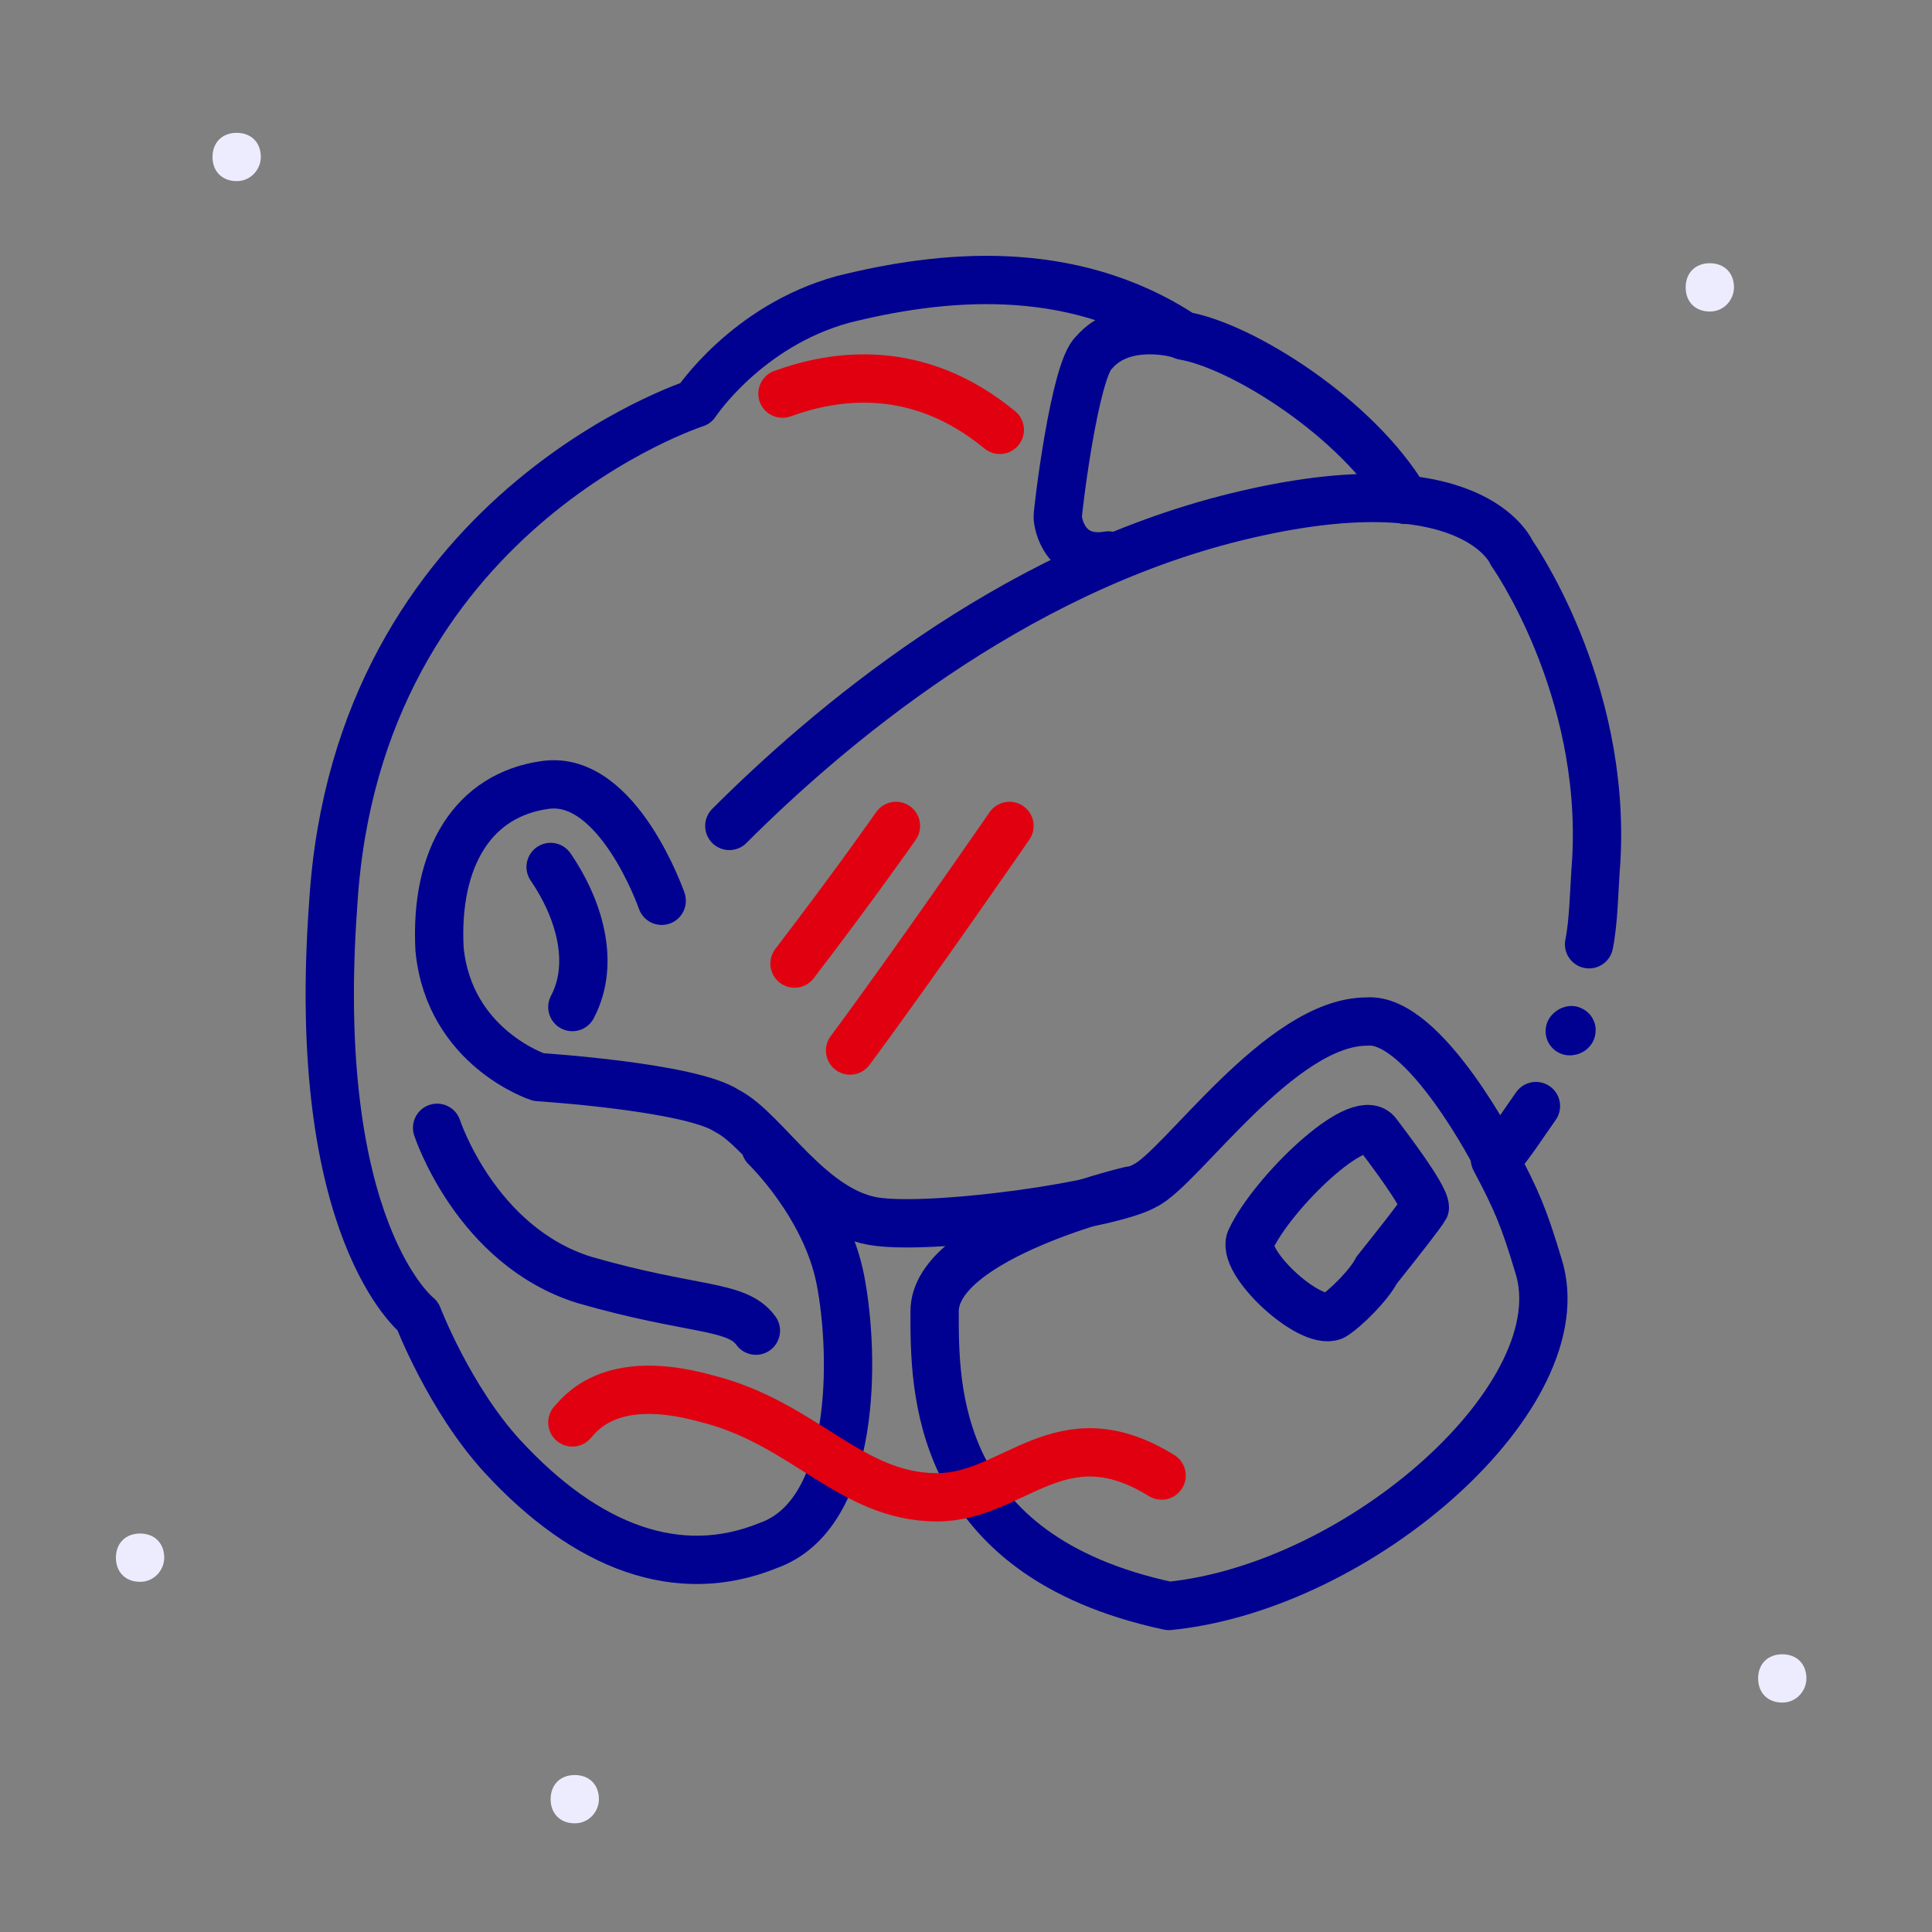
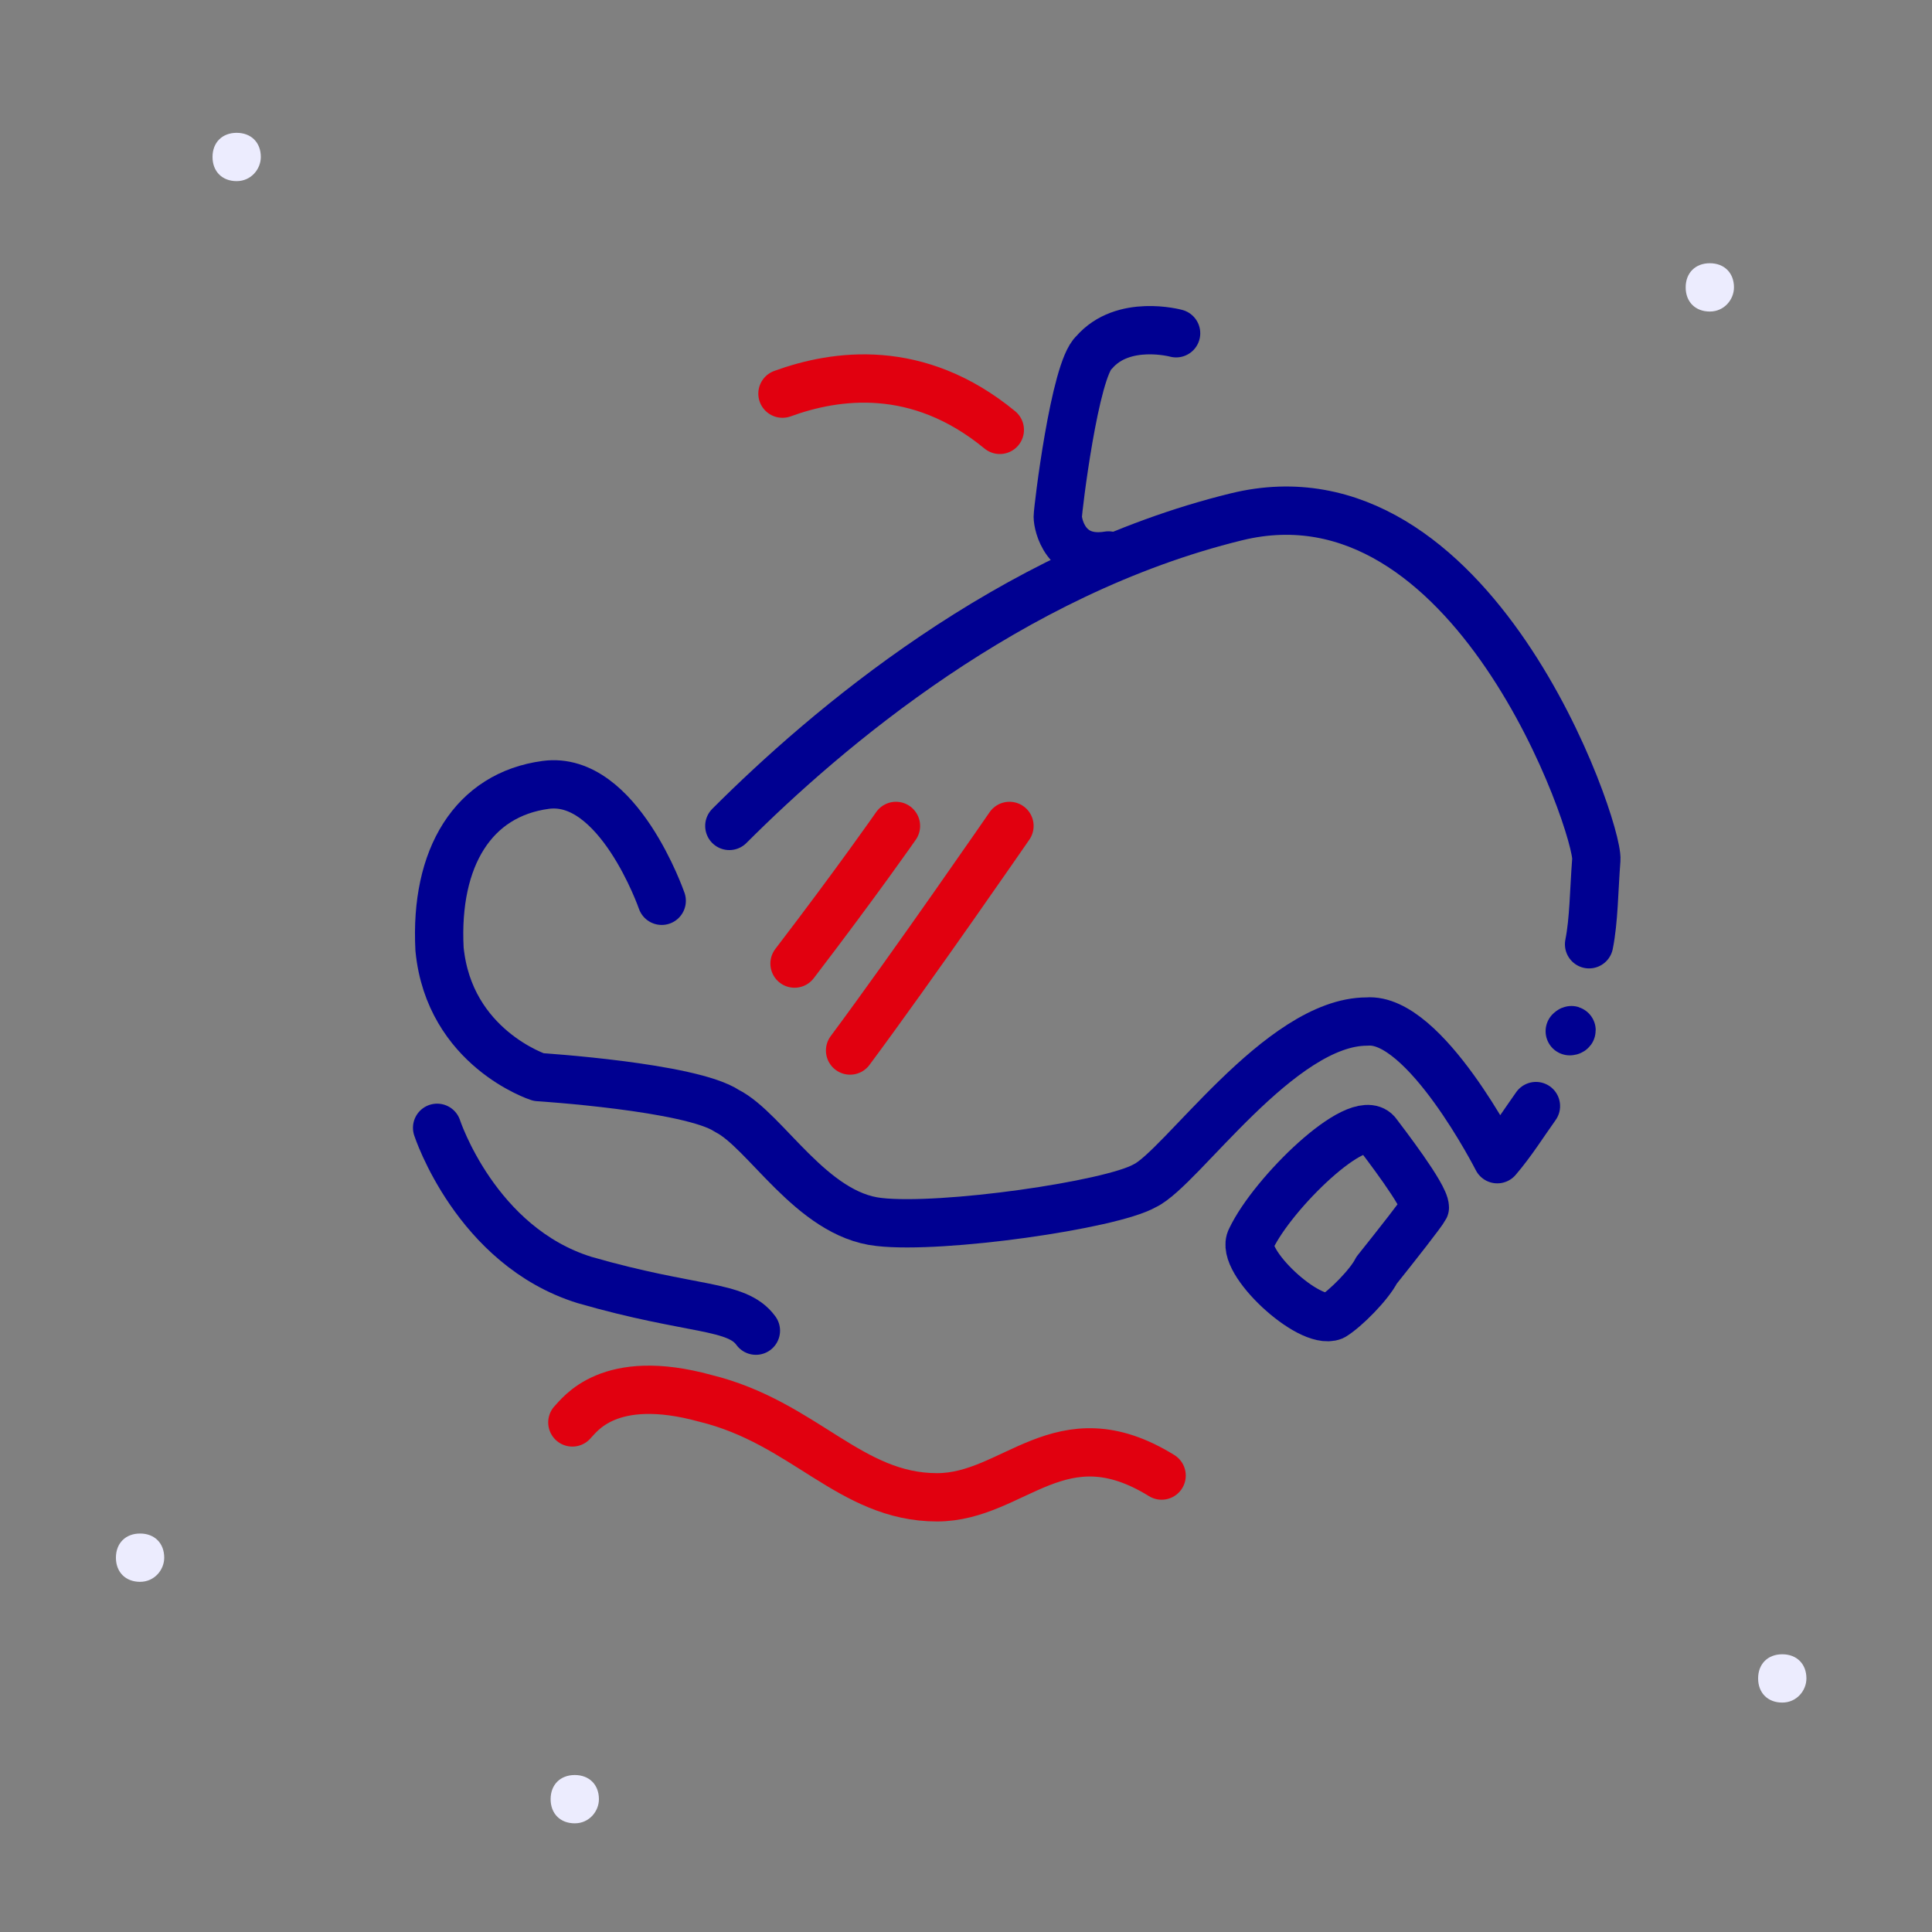
<svg xmlns="http://www.w3.org/2000/svg" version="1.1" id="Calque_1" x="0px" y="0px" viewBox="0 0 80 80" style="enable-background:new 0 0 80 80;" xml:space="preserve">
  <rect x="0" y="0" width="80" height="80" fill="#808080" stroke="none" />
  <style type="text/css">
	.st0{fill:none;}
	.st1{fill:#ECECFE;}
	.st2{fill:none;stroke:#000091;stroke-width:2;stroke-linecap:round;stroke-linejoin:round;stroke-miterlimit:10;}
	.st3{fill:none;stroke:#E1000F;stroke-width:2;stroke-linecap:round;stroke-linejoin:round;stroke-miterlimit:10;}
</style>
  <rect class="st0" width="80" height="80" />
  <path class="st1" d="M73.8,70.5c-0.6,0-1-0.4-1-1s0.4-1,1-1s1,0.4,1,1C74.8,70,74.4,70.5,73.8,70.5z M9.8,7.5c-0.6,0-1-0.4-1-1  s0.4-1,1-1s1,0.4,1,1C10.8,7,10.4,7.5,9.8,7.5z M5.8,65.5c-0.6,0-1-0.4-1-1s0.4-1,1-1s1,0.4,1,1C6.8,65,6.4,65.5,5.8,65.5z   M23.8,75.5c-0.6,0-1-0.4-1-1s0.4-1,1-1s1,0.4,1,1C24.8,75,24.4,75.5,23.8,75.5z M70.8,12.9c-0.6,0-1-0.4-1-1s0.4-1,1-1s1,0.4,1,1  C71.8,12.4,71.4,12.9,70.8,12.9z" />
  <path class="st2" d="M65,42.7C65.1,42.7,65.1,42.6,65,42.7" />
  <path class="st2" d="M27.4,37.3c0,0-1.8-5.2-4.8-4.8s-4.6,3-4.4,6.8c0.4,4.1,4.1,5.3,4.1,5.3s6.3,0.4,7.8,1.4  c1.6,0.8,3.5,4.3,6.3,4.6c2.6,0.3,9.6-0.7,11-1.5c1.5-0.7,5.6-6.8,9.2-6.8C59,42.1,62,48,62,48c0.6-0.7,1.1-1.5,1.6-2.2" />
-   <path class="st2" d="M65.8,39.1c0.2-1,0.2-2.2,0.3-3.5c0.4-7.2-3.5-12.7-3.5-12.7S61,19,51.2,21.4c-9.4,2.3-17,8.8-21,12.8" />
+   <path class="st2" d="M65.8,39.1c0.2-1,0.2-2.2,0.3-3.5S61,19,51.2,21.4c-9.4,2.3-17,8.8-21,12.8" />
  <path class="st2" d="M57,52.6c-0.3,0.6-1.3,1.6-1.8,1.9c-1,0.4-3.9-2.3-3.4-3.2c0.9-1.9,4.4-5.3,5.2-4.4c0.3,0.4,2,2.6,2,3.1  C58.9,50.2,57.8,51.6,57,52.6z" />
-   <path class="st2" d="M22.8,35.9c1.1,1.6,1.9,3.9,0.9,5.8" />
  <path class="st2" d="M48.7,13.8c0,0-2.2-0.6-3.4,0.8c-0.8,0.7-1.5,6.5-1.5,6.8s0.3,1.9,2.1,1.6" />
  <path class="st3" d="M32.4,16.3c2.2-0.8,5.6-1.3,9,1.5" />
-   <path class="st2" d="M31.7,47.5c0,0,2.5,2.4,3.1,5.5s0.7,9.7-3,11c-3.7,1.5-7.5,0.1-11-3.7c-2.2-2.4-3.5-5.8-3.5-5.8  s-4.5-3.5-3.5-17.1c1-16.2,15-20.7,15-20.7s2.1-3.2,6.1-4.3c4-1,9.4-1.6,14.1,1.5c2.4,0.4,7.2,3.4,9.2,6.8" />
-   <path class="st2" d="M46.8,49.3c0,0-8.1,1.9-8.1,5s-0.1,10.1,9.7,12.2c8-0.8,17-8.8,15.3-14.1c-0.6-2-0.9-2.7-1.8-4.4" />
  <path class="st2" d="M18.1,46.7c0,0,1.6,4.9,6.1,6.3c4.5,1.3,6.3,1,7.1,2.1" />
  <path class="st3" d="M23.7,58.9c0.3-0.3,1.5-2.1,5.5-1c4.1,1,6,4.1,9.6,4.1c3.2,0,5.1-3.5,9.3-0.9" />
  <path class="st3" d="M37.1,34.2c0,0-1.6,2.3-4.2,5.7" />
  <path class="st3" d="M41.8,34.2c0,0-4,5.8-6.6,9.3" />
</svg>